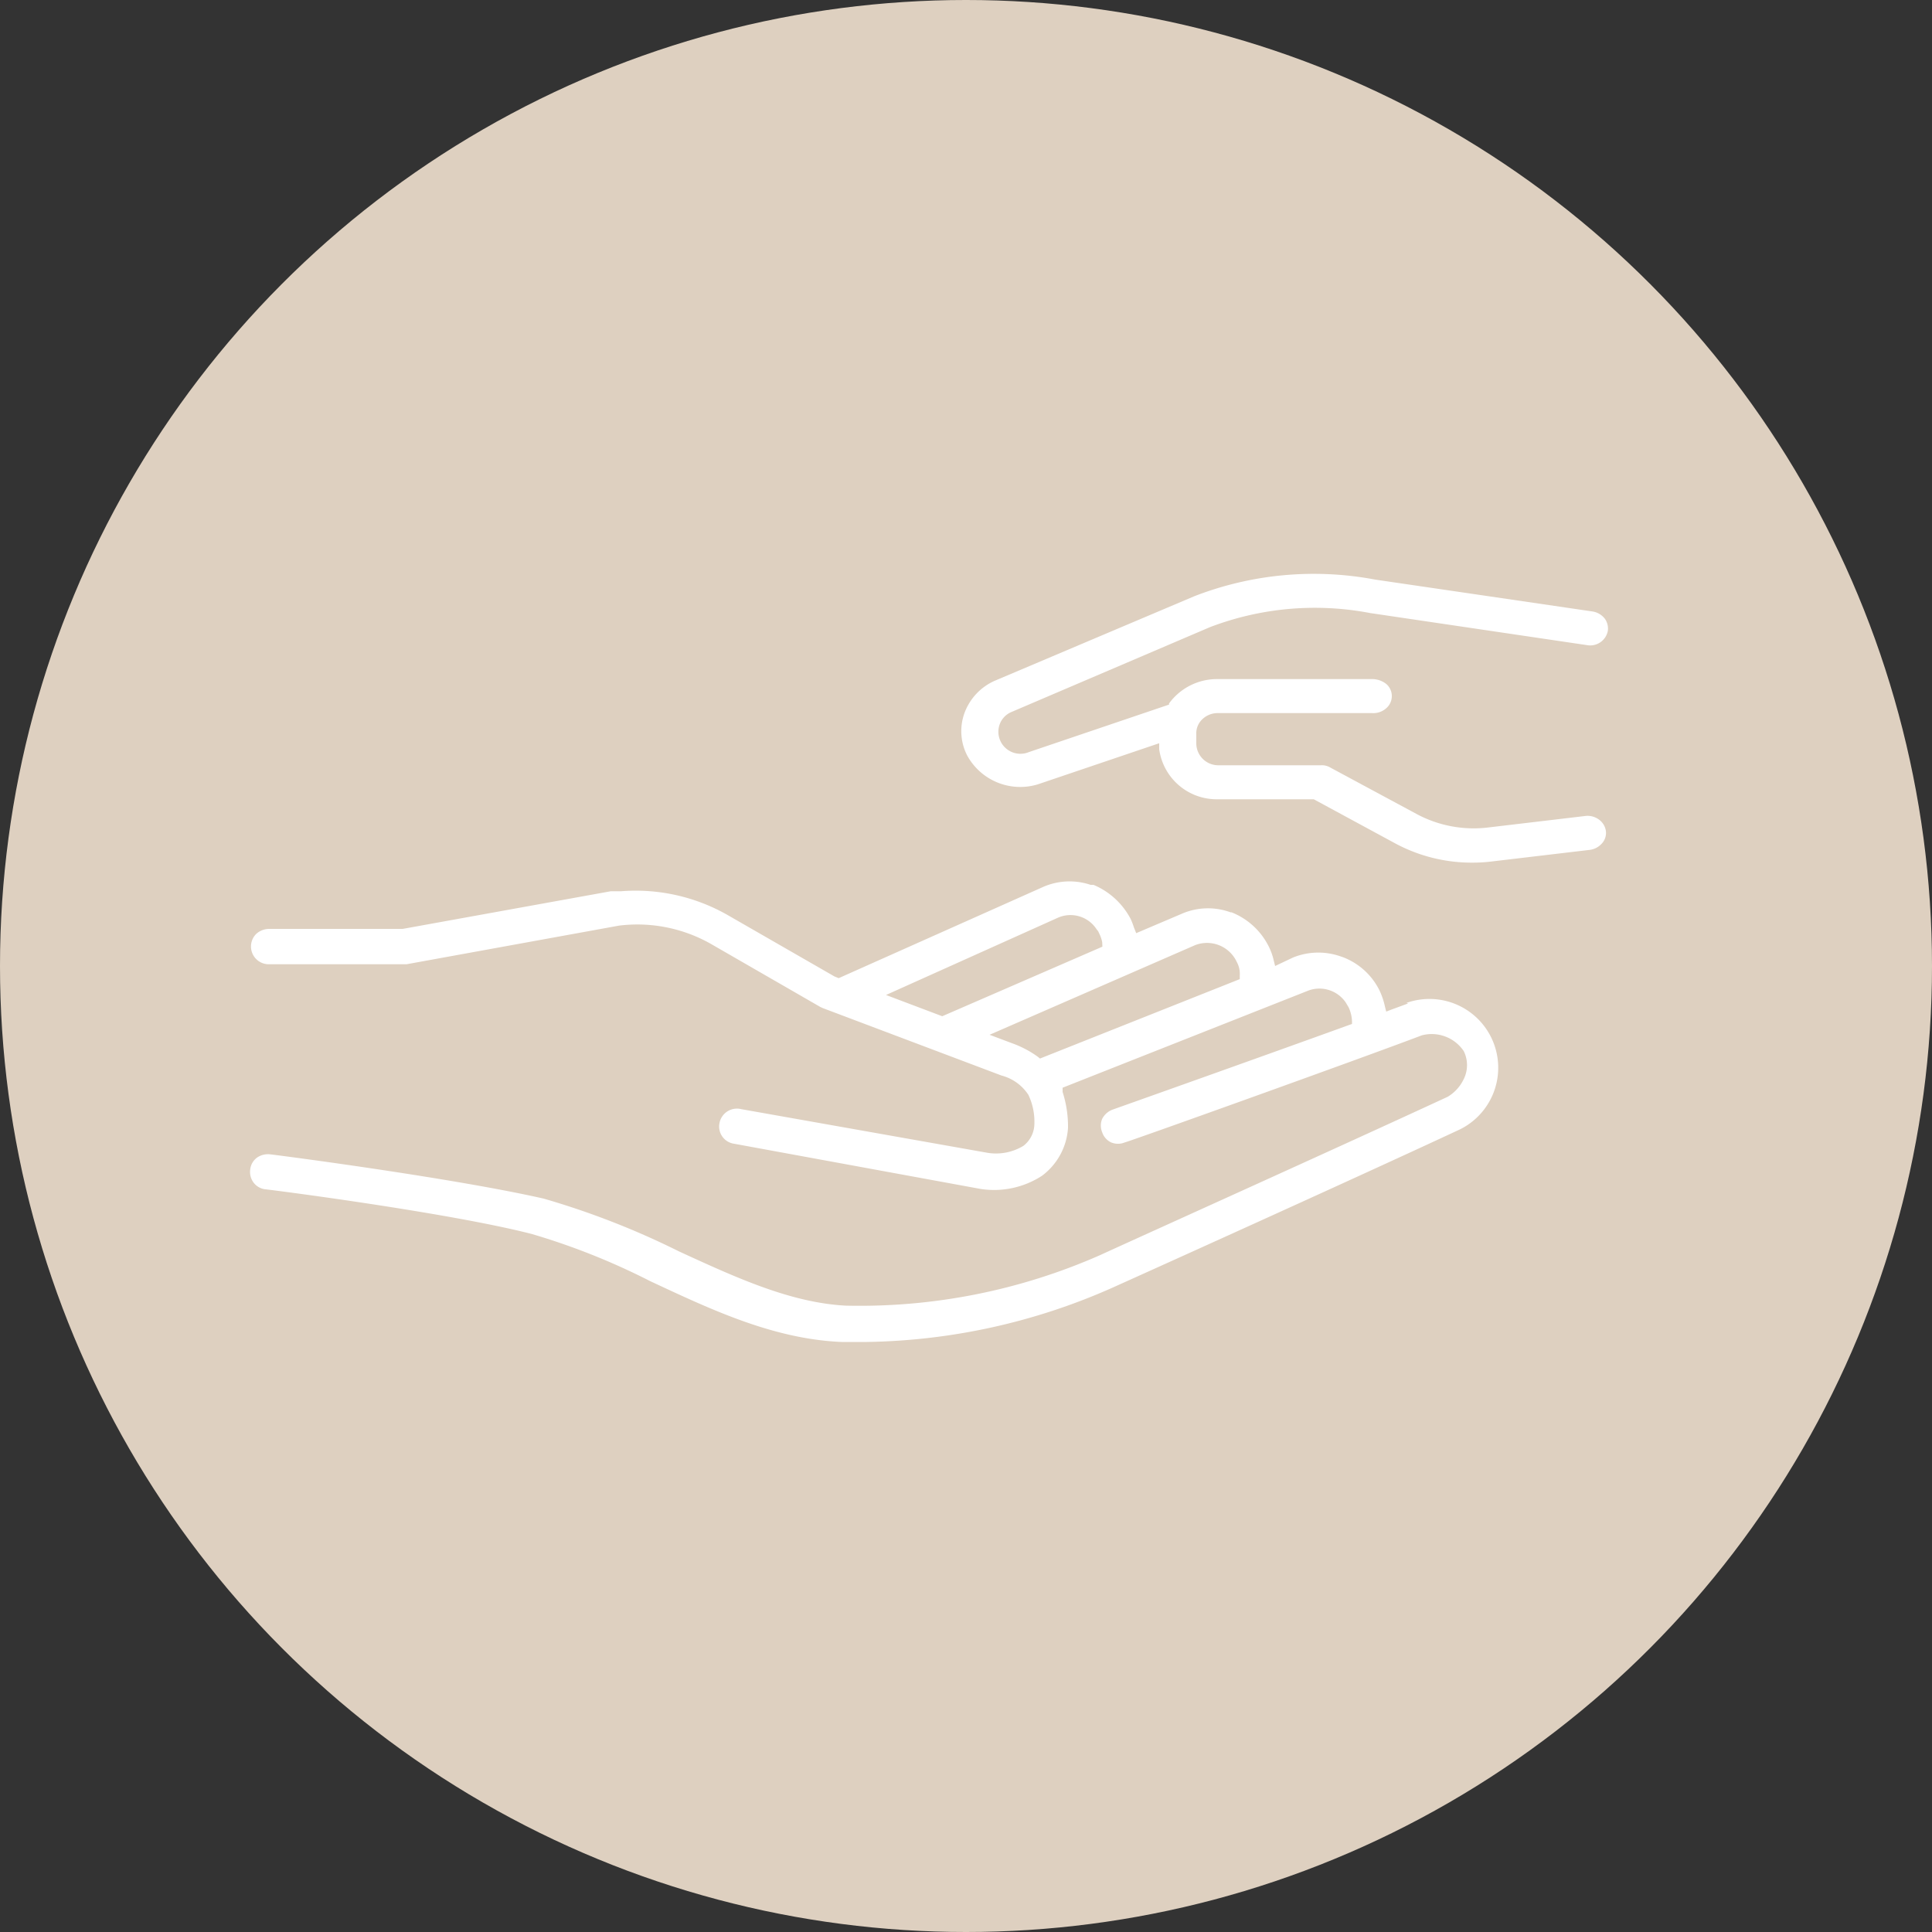
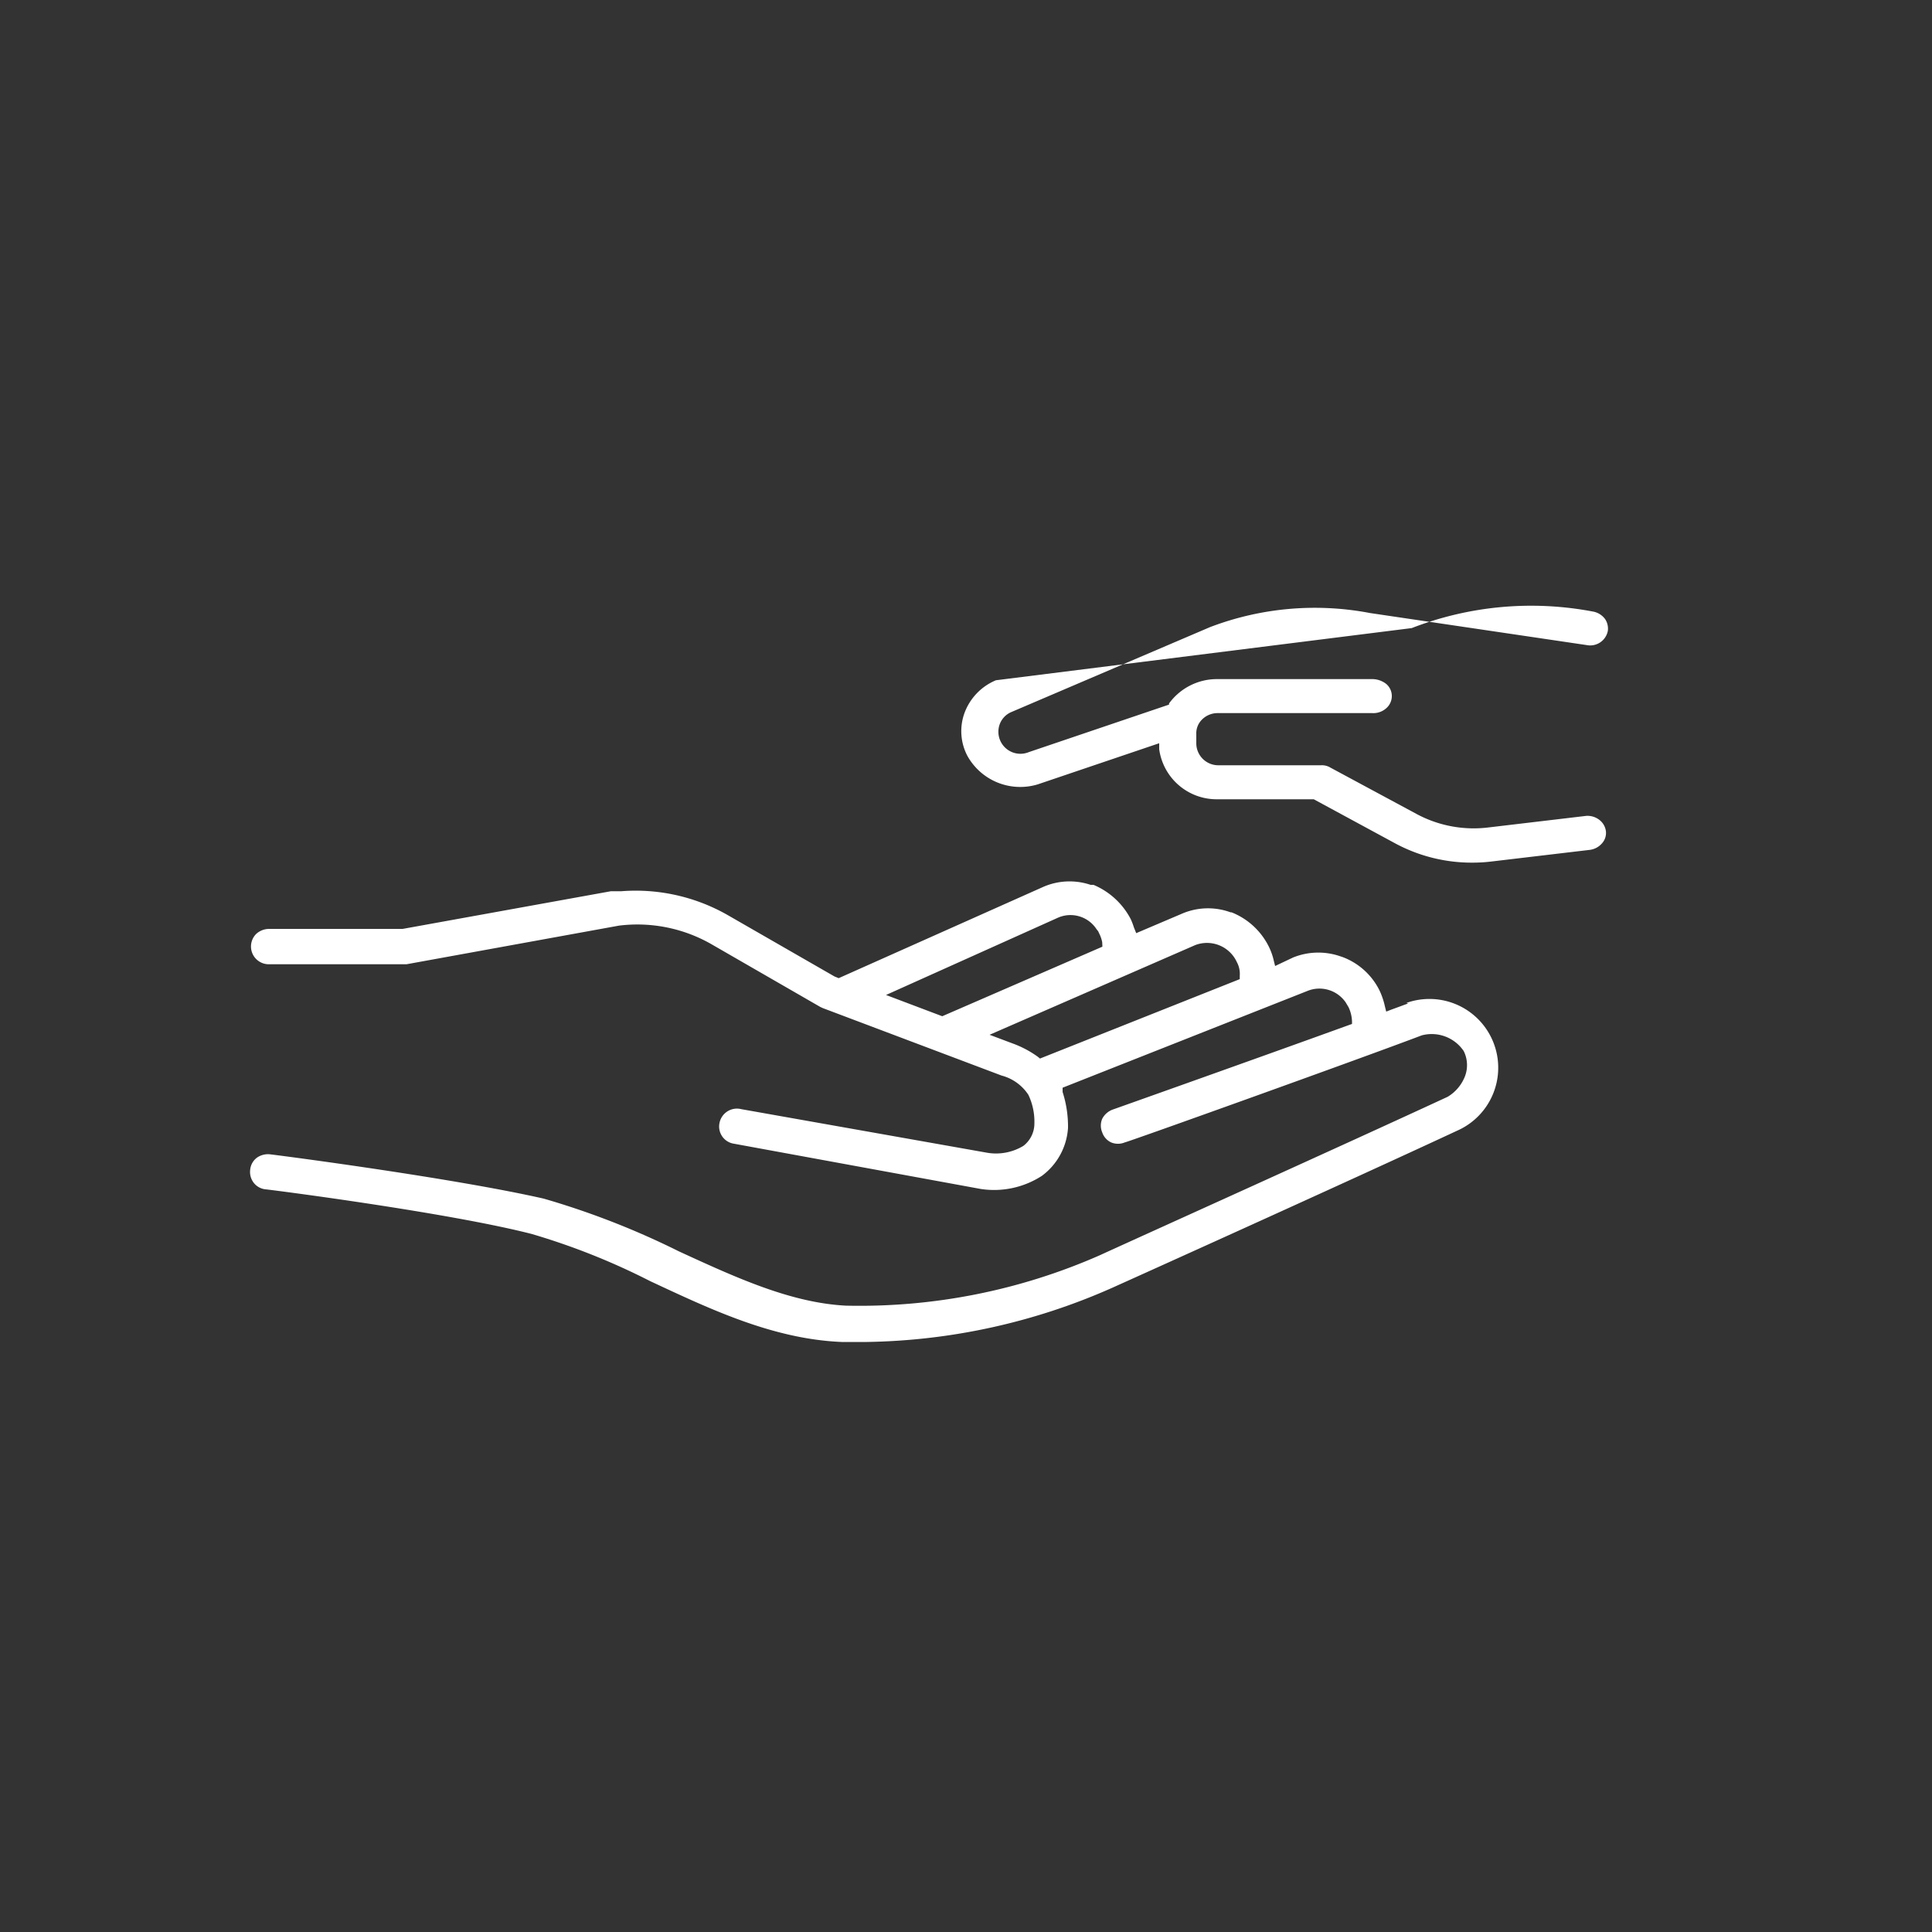
<svg xmlns="http://www.w3.org/2000/svg" id="Calque_1" data-name="Calque 1" viewBox="0 0 100 100">
  <rect x="0" y="0" width="100" height="100" fill="#333333" stroke="none" />
  <defs>
    <style>.cls-1{fill:#ded0c0;}.cls-2{fill:#fff;}</style>
  </defs>
-   <circle id="Ellipse_6" data-name="Ellipse 6" class="cls-1" cx="50" cy="50" r="50" />
  <path class="cls-2" d="M72.88,51.94h0l-.87.32-.26.1-.07-.28a3.76,3.76,0,0,0-.28-.82,3.5,3.5,0,0,0-1.9-1.72l-.21-.07a3.48,3.48,0,0,0-2.36.09L66,50l-.07-.28a3.21,3.21,0,0,0-.28-.77,3.65,3.65,0,0,0-1.91-1.73l-.05,0a3.4,3.4,0,0,0-2.53.08l-2.35,1L58.69,48a3.76,3.76,0,0,0-.16-.42A3.85,3.85,0,0,0,56.6,45.8l-.15,0a3.41,3.41,0,0,0-2.44.1l-10.6,4.73-.22-.09-5.48-3.15a9.6,9.6,0,0,0-5.55-1.26l-.23,0v0h-.31L20.84,48.08H13.91a1,1,0,0,0-.65.26.92.92,0,0,0,.65,1.57h7l.13,0,11-2a7.72,7.72,0,0,1,4.85,1l5.57,3.21.13.06,9.25,3.49a2.38,2.38,0,0,1,1.39,1,3.24,3.24,0,0,1,.31,1.48,1.46,1.46,0,0,1-.57,1.16,2.74,2.74,0,0,1-1.85.36L38.37,57.41a.92.92,0,0,0-1.13.72A.9.9,0,0,0,38,59.2l12.76,2.34a4.55,4.55,0,0,0,3.17-.68,3.35,3.35,0,0,0,1.35-2.48A5.82,5.82,0,0,0,55,56.52L55,56.3l12.65-5a1.65,1.65,0,0,1,2,.58l.15.25a1.87,1.87,0,0,1,.18.74V53l-.17.06c-4.72,1.71-12.24,4.38-12.24,4.38a1,1,0,0,0-.52.47.9.9,0,0,0,0,.7.88.88,0,0,0,.46.52.92.92,0,0,0,.71,0c.11,0,12.32-4.38,15.37-5.54a2,2,0,0,1,2.17.81,1.63,1.63,0,0,1,0,1.46,2.13,2.13,0,0,1-.83.91c-5.44,2.52-15.93,7.25-18,8.2a30.84,30.84,0,0,1-13.15,2.61c-2.85-.15-5.66-1.44-8.64-2.81a41.65,41.65,0,0,0-7-2.73C23.56,61,15,59.87,14,59.75a1,1,0,0,0-.7.17.88.88,0,0,0-.35.62.92.92,0,0,0,.19.69.89.89,0,0,0,.61.33c.1,0,9.41,1.19,13.77,2.31a35.37,35.37,0,0,1,6.13,2.44c3.13,1.46,6.36,3,9.91,3.15l1.3,0a32.47,32.47,0,0,0,12.7-2.8c.49-.22,12.21-5.5,18-8.2a3.56,3.56,0,0,0-2.76-6.55ZM57.06,49,48.77,52.6l-2.91-1.1,8.9-4a1.61,1.61,0,0,1,2,.6l.08.1.08.17a1.7,1.7,0,0,1,.13.4Zm7.11,1.51v.17L53.83,54.79l-.11-.09A5.37,5.37,0,0,0,52.39,54l-1.17-.44,10.64-4.64a1.7,1.7,0,0,1,2.16.88A1.27,1.27,0,0,1,64.17,50.5Z" />
-   <path class="cls-2" d="M82.1,42.23l-5.07.6a6.24,6.24,0,0,1-3.73-.71l-4.44-2.39a.85.85,0,0,0-.48-.12H63.09a1.14,1.14,0,0,1-1.17-1.11V38a1,1,0,0,1,.3-.76,1.14,1.14,0,0,1,.81-.33h8a1,1,0,0,0,.72-.25.83.83,0,0,0,.29-.63.82.82,0,0,0-.29-.63,1.18,1.18,0,0,0-.69-.25H63a3.07,3.07,0,0,0-2.49,1.26l0,.06-7.26,2.46a1.14,1.14,0,0,1-1.51-1.43,1.1,1.1,0,0,1,.62-.65l10.27-4.39a15.22,15.22,0,0,1,8.28-.73l11.22,1.66a.93.93,0,0,0,1.09-.73.88.88,0,0,0-.15-.63,1,1,0,0,0-.64-.38L71.18,30a17.09,17.09,0,0,0-9.36.86L51.55,35.21a2.93,2.93,0,0,0-1.63,1.7,2.75,2.75,0,0,0,.15,2.21,3.13,3.13,0,0,0,3.64,1.48h0L60,38.47l0,.31a3,3,0,0,0,3,2.59h5l4.21,2.28a8.35,8.35,0,0,0,4,1,8.06,8.06,0,0,0,1-.06l5.07-.6a1,1,0,0,0,.64-.34.8.8,0,0,0,.2-.64.88.88,0,0,0-.36-.59A1,1,0,0,0,82.1,42.23Z" />
+   <path class="cls-2" d="M82.1,42.23l-5.07.6a6.24,6.24,0,0,1-3.73-.71l-4.44-2.39a.85.85,0,0,0-.48-.12H63.09a1.14,1.14,0,0,1-1.17-1.11V38a1,1,0,0,1,.3-.76,1.14,1.14,0,0,1,.81-.33h8a1,1,0,0,0,.72-.25.83.83,0,0,0,.29-.63.82.82,0,0,0-.29-.63,1.18,1.18,0,0,0-.69-.25H63a3.07,3.07,0,0,0-2.49,1.26l0,.06-7.26,2.46a1.14,1.14,0,0,1-1.51-1.43,1.1,1.1,0,0,1,.62-.65l10.27-4.39a15.22,15.22,0,0,1,8.28-.73l11.22,1.66a.93.93,0,0,0,1.09-.73.88.88,0,0,0-.15-.63,1,1,0,0,0-.64-.38a17.09,17.09,0,0,0-9.36.86L51.55,35.21a2.93,2.93,0,0,0-1.63,1.7,2.75,2.75,0,0,0,.15,2.21,3.13,3.13,0,0,0,3.64,1.48h0L60,38.47l0,.31a3,3,0,0,0,3,2.59h5l4.21,2.28a8.35,8.35,0,0,0,4,1,8.06,8.06,0,0,0,1-.06l5.07-.6a1,1,0,0,0,.64-.34.8.8,0,0,0,.2-.64.88.88,0,0,0-.36-.59A1,1,0,0,0,82.1,42.23Z" />
</svg>